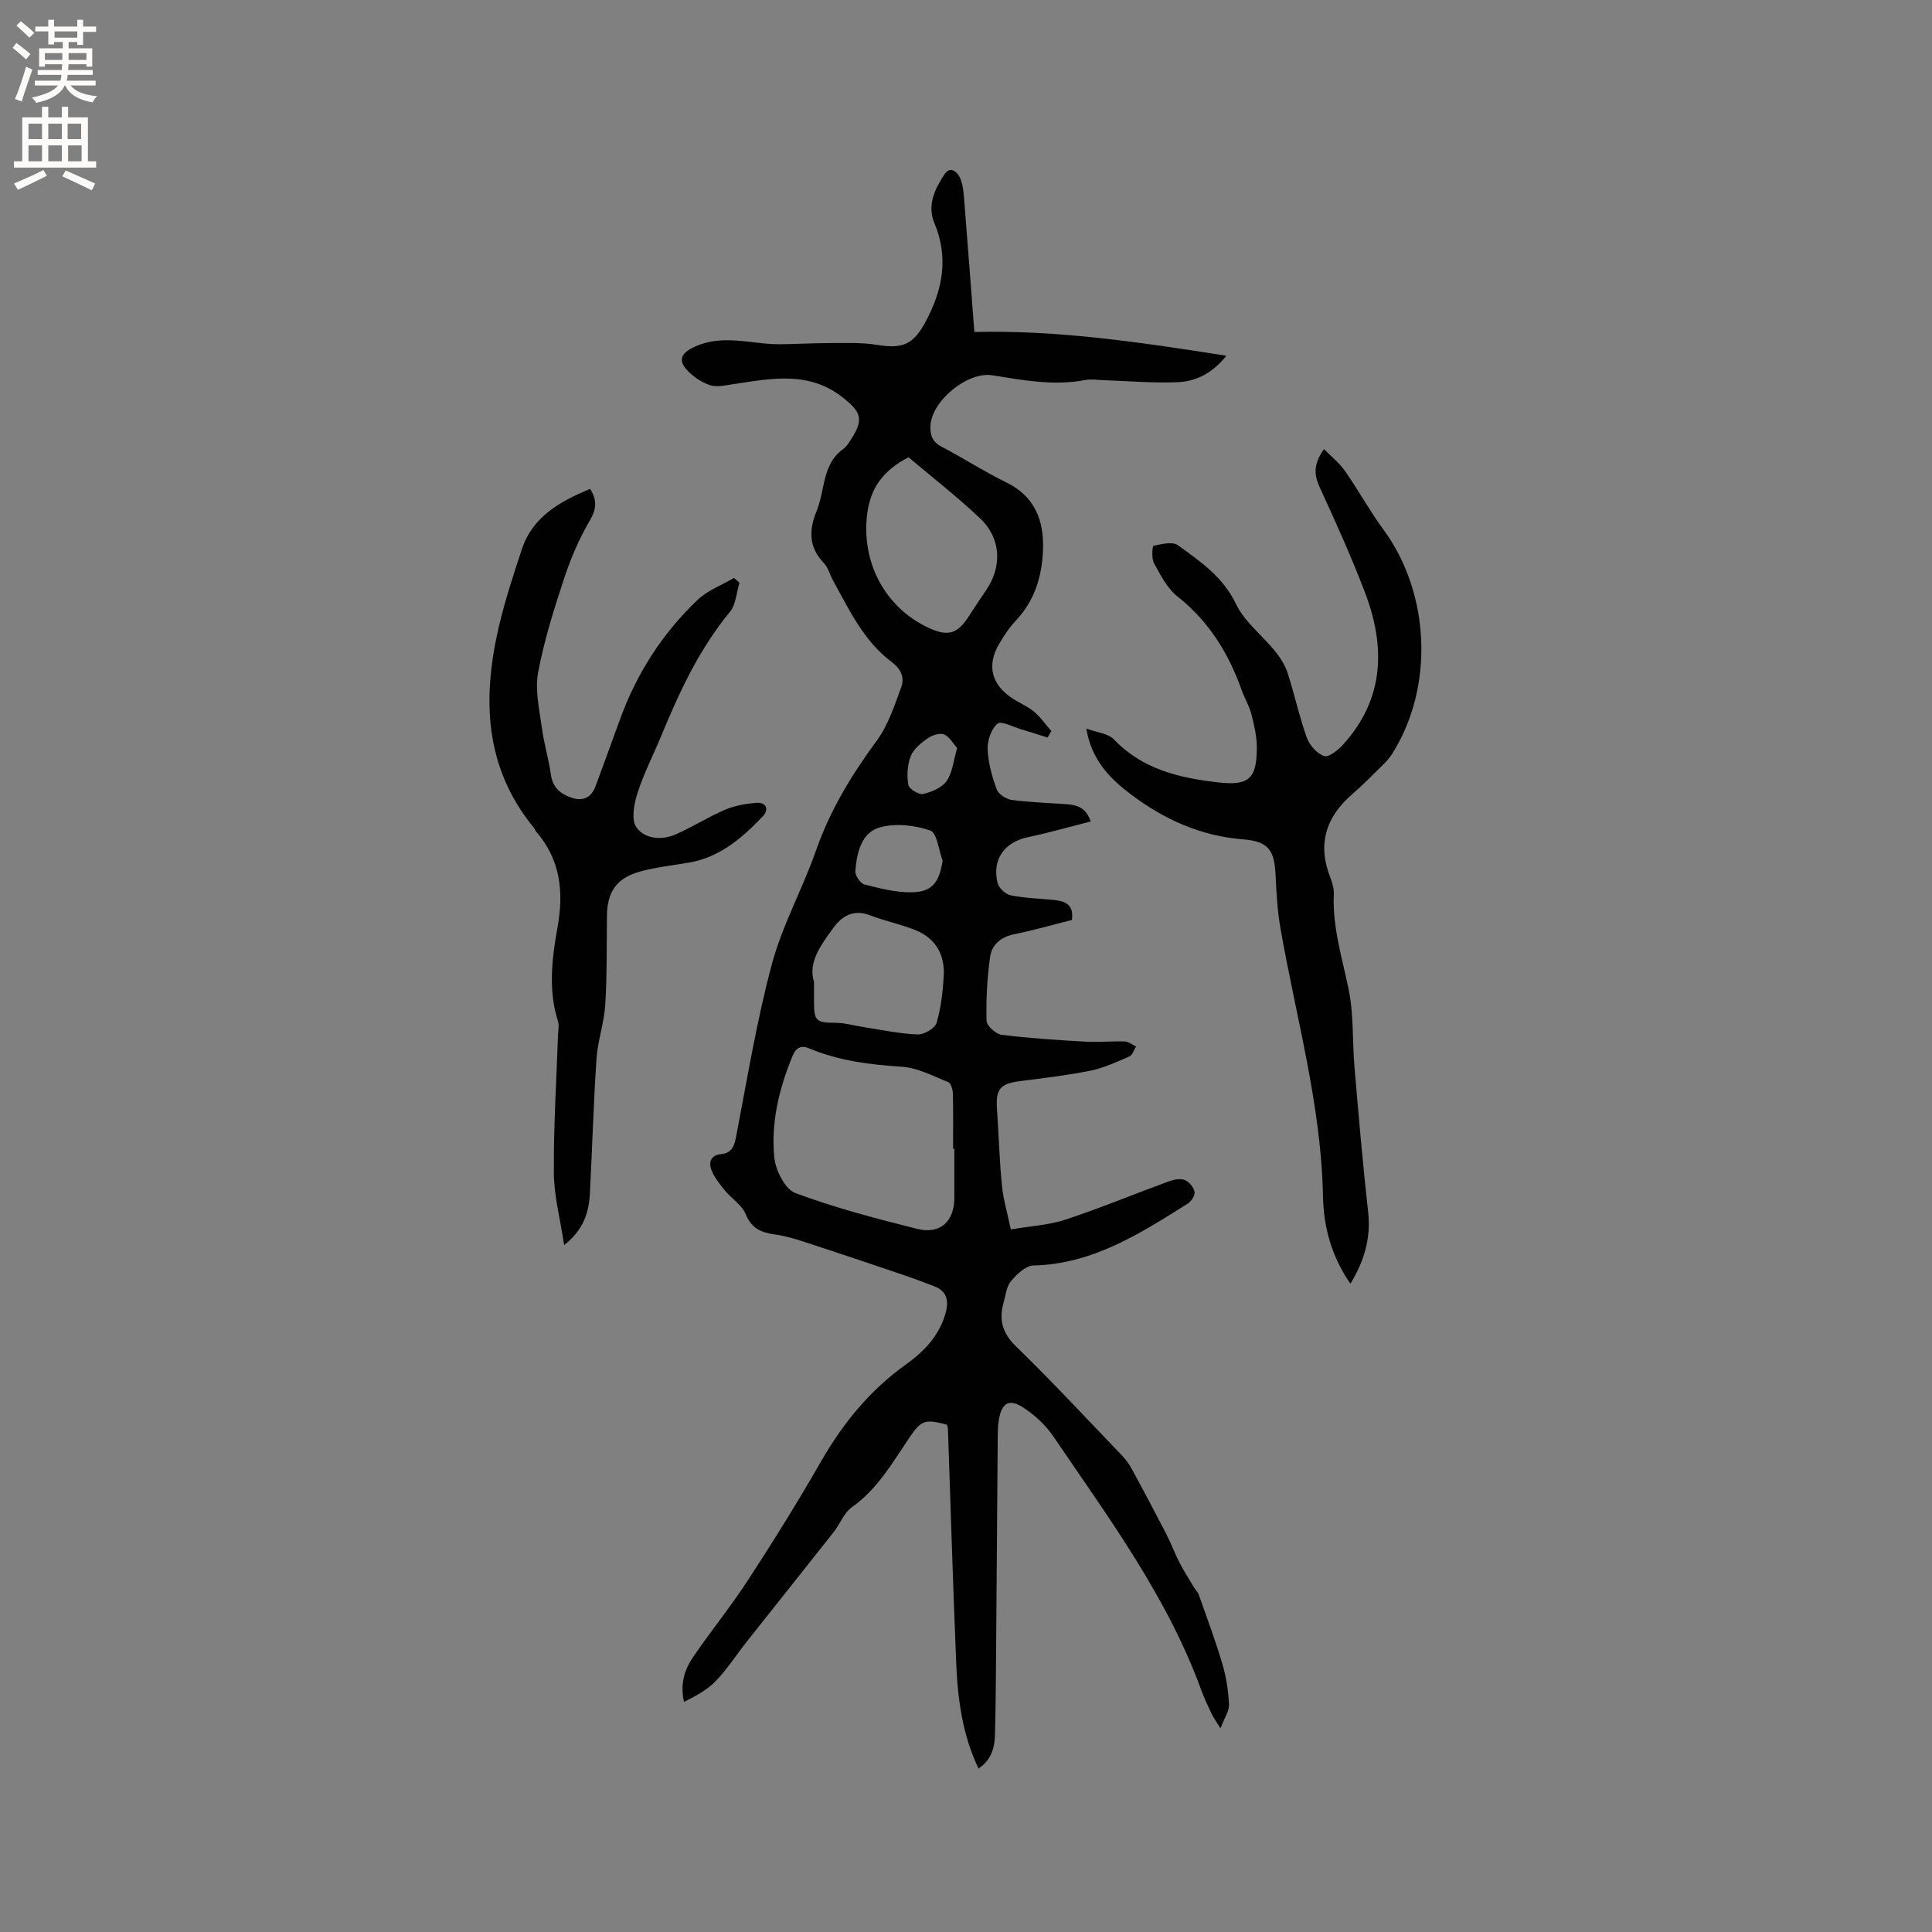
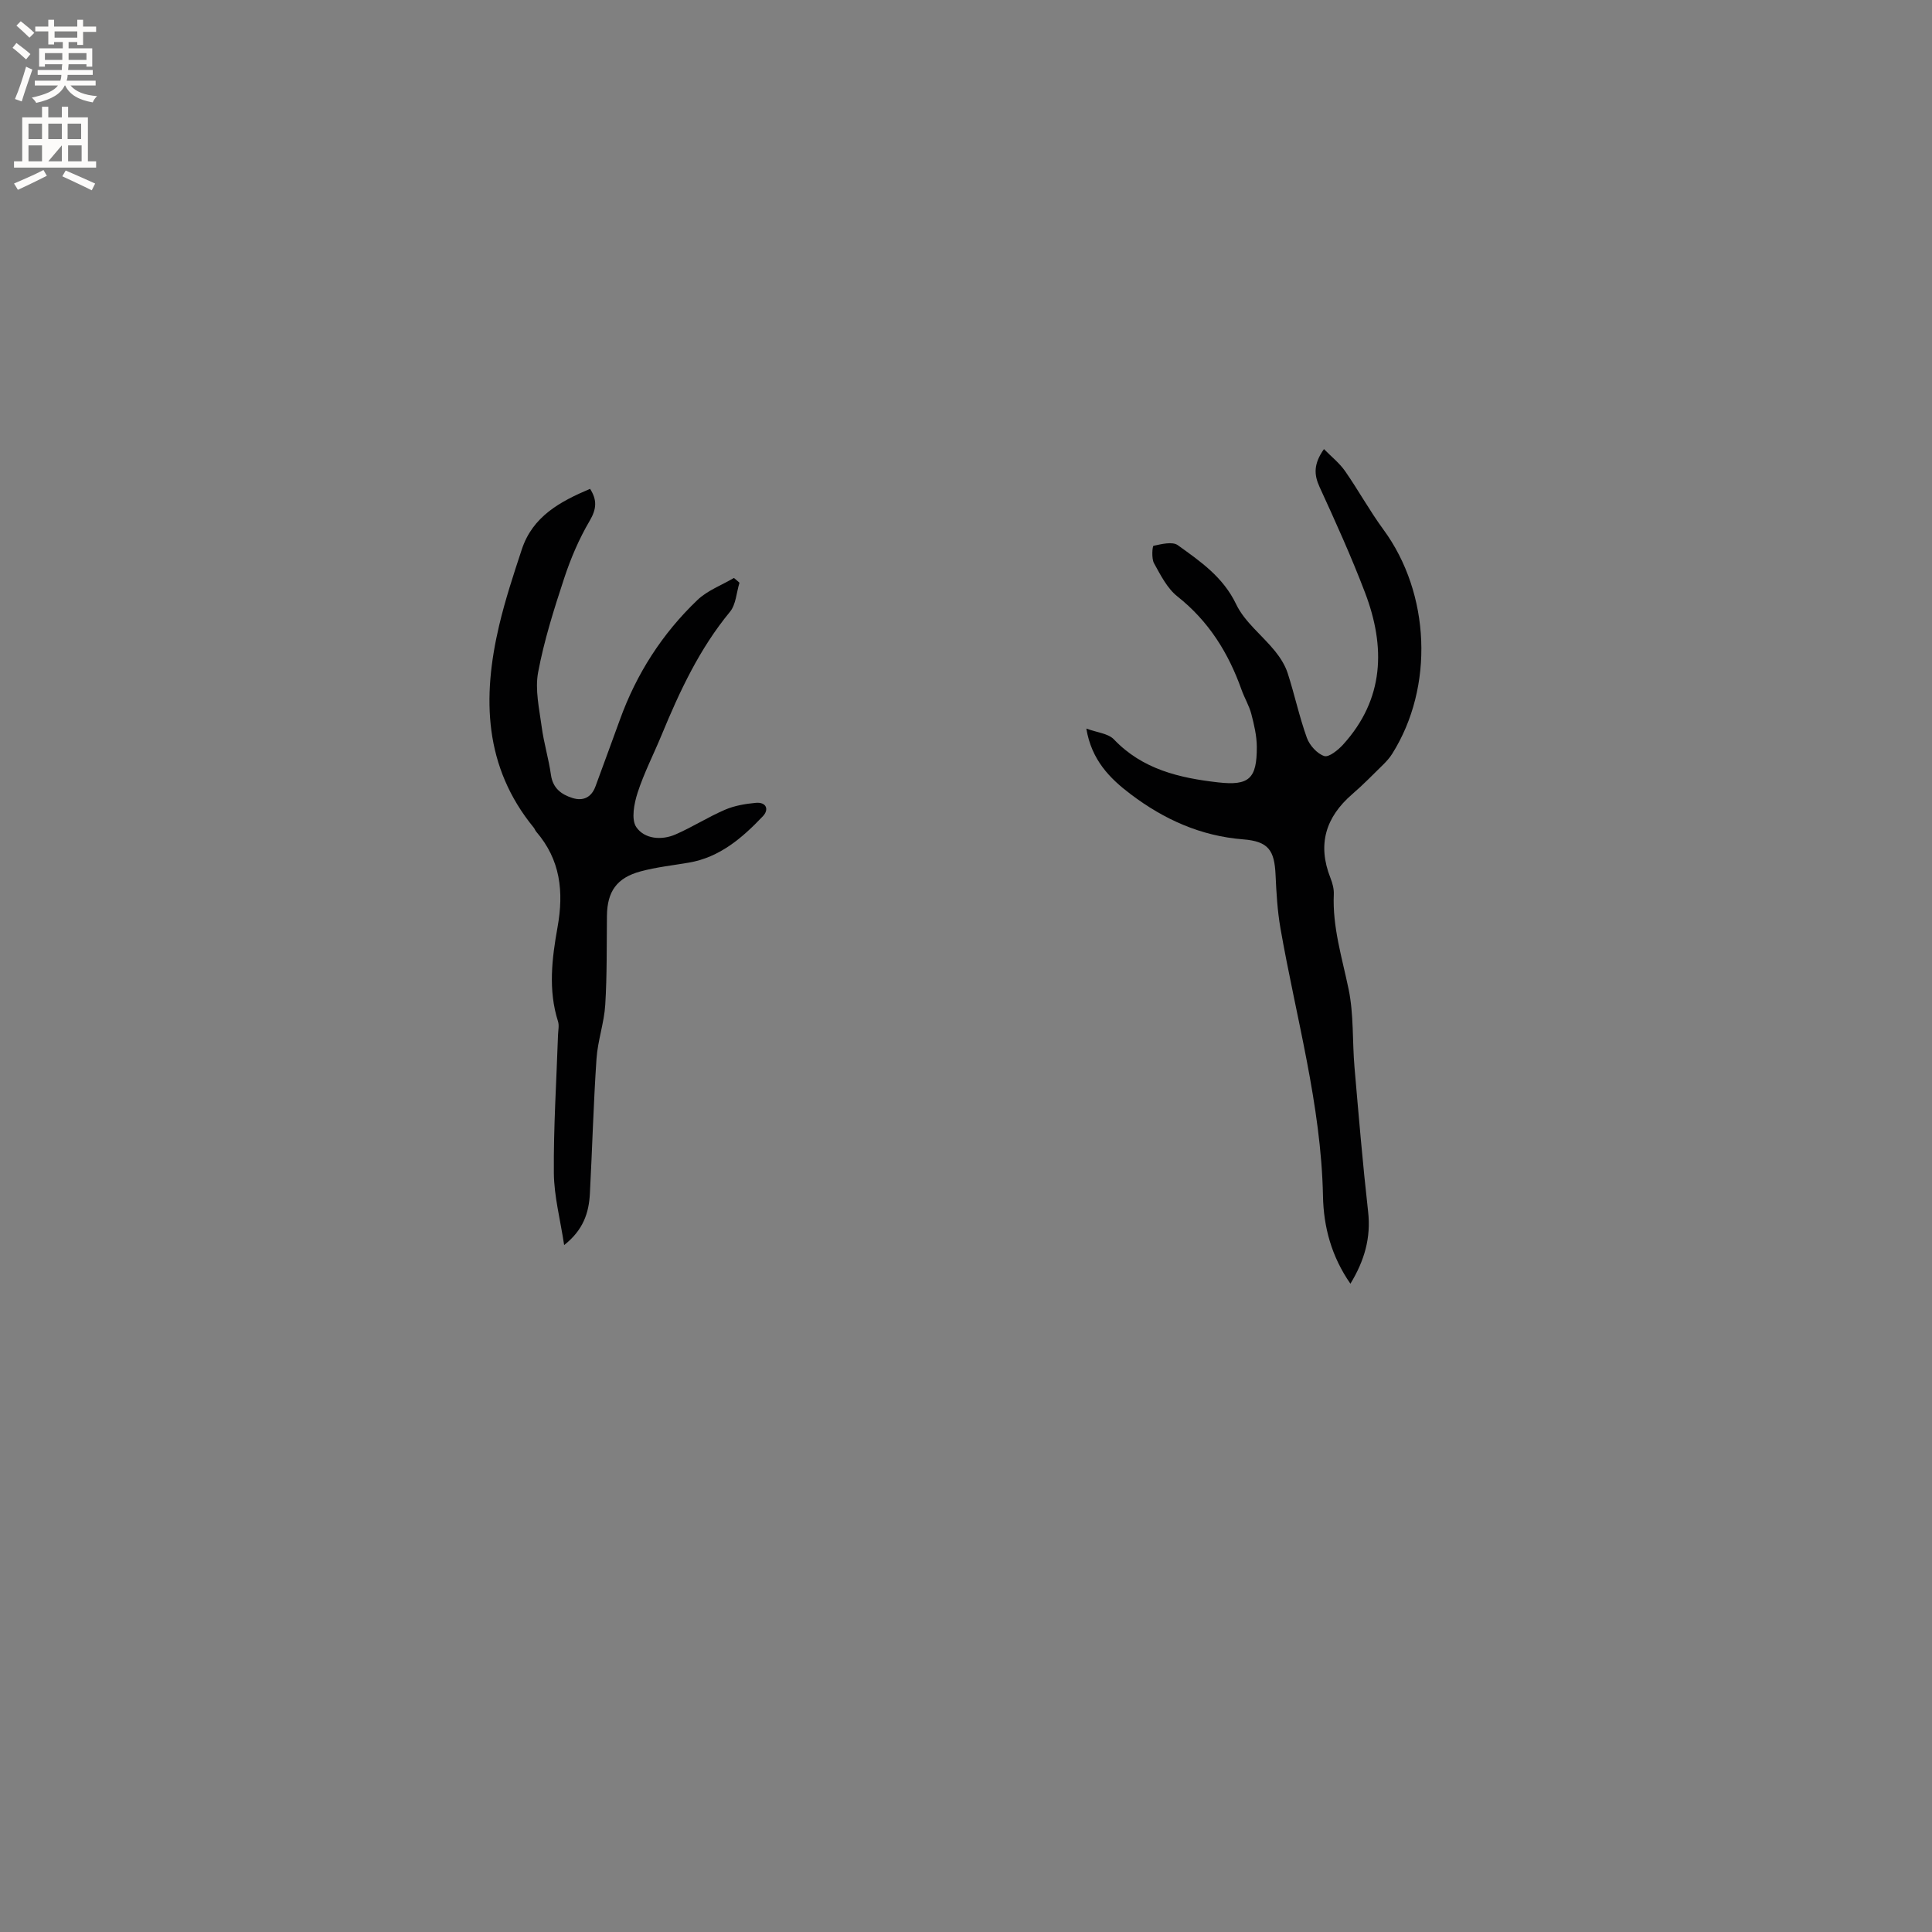
<svg xmlns="http://www.w3.org/2000/svg" enable-background="new 0 0 400 400" viewBox="0 0 400 400">
  <rect x="0" y="0" width="400" height="400" fill="#808080" stroke="none" />
  <g fill="#010102">
-     <path d="m202.59 366.15c-3.31-6.93-4.3-14.27-4.61-21.69-.68-16.19-1.15-32.39-1.72-48.58-.01-.31-.13-.61-.2-.91-4.62-1.22-5.33-.94-7.83 2.75-3.49 5.16-6.57 10.6-11.87 14.34-1.63 1.15-2.41 3.43-3.72 5.09-5.96 7.56-11.97 15.08-17.94 22.62-2.17 2.74-4.07 5.72-6.47 8.23-1.78 1.86-4.17 3.14-6.61 4.35-.86-3.73.13-6.72 1.91-9.32 3.71-5.42 7.87-10.54 11.44-16.04 5.19-7.97 10.22-16.06 14.95-24.3 4.55-7.94 10.13-14.82 17.6-20.16 3.76-2.69 6.91-5.93 8.23-10.58.73-2.55.39-4.6-2.35-5.65-2.26-.87-4.53-1.72-6.82-2.49-6.38-2.16-12.76-4.32-19.17-6.41-2.27-.74-4.58-1.49-6.93-1.81-2.83-.39-4.85-1.18-6.07-4.17-.78-1.91-2.92-3.24-4.32-4.94-1.04-1.27-2.12-2.61-2.74-4.1-.68-1.65-.29-3.21 1.94-3.43 2.21-.22 2.73-1.61 3.11-3.61 2.31-11.95 4.26-24.01 7.41-35.73 2.18-8.11 6.39-15.66 9.18-23.64 2.91-8.31 7.36-15.59 12.54-22.63 2.37-3.21 3.66-7.28 5.07-11.09.72-1.95-.05-3.75-1.98-5.19-5.78-4.33-8.79-10.76-12.15-16.88-.66-1.21-1.01-2.69-1.92-3.64-3.16-3.28-3.08-6.83-1.48-10.74.64-1.55.98-3.25 1.32-4.9.64-3.04 1.41-5.94 4.16-7.91.82-.59 1.38-1.61 1.94-2.5 2.37-3.77 1.59-5.31-1.8-8.04-7.11-5.73-14.88-4.1-22.73-2.94-1.66.25-3.54.73-5.01.22-1.85-.64-3.72-1.91-4.97-3.42-1.35-1.62-1.1-3.04 1.39-4.3 6.05-3.05 12.08-.7 18.11-.74 3.36-.02 6.73-.24 10.09-.24 3.33.01 6.73-.17 9.99.37 5.34.87 7.53-.05 10.08-4.8 3.52-6.57 4.82-13.23 1.82-20.41-1.57-3.75.13-7.17 2.13-10.16 1.24-1.85 2.81-.24 3.29 1.05.61 1.63.67 3.5.82 5.28.69 8.65 1.34 17.3 2.03 26.37 17.45-.41 34.48 2.15 52.18 4.92-3.12 3.88-6.54 5.35-10.25 5.49-5.04.19-10.11-.26-15.16-.43-1.27-.04-2.58-.26-3.8-.03-6.51 1.25-12.87.04-19.25-.98-5.12-.82-12.56 5.28-12.81 10.44-.09 1.96.39 3.35 2.32 4.36 4.51 2.35 8.79 5.14 13.35 7.36 6.03 2.94 7.88 8 7.63 14.11-.22 5.4-1.74 10.4-5.6 14.5-1.37 1.45-2.51 3.17-3.51 4.9-2.55 4.37-1.57 8.32 2.67 11.15 1.5 1 3.22 1.69 4.59 2.83 1.36 1.14 2.4 2.66 3.58 4.01-.26.45-.52.89-.78 1.34-1.82-.57-3.63-1.17-5.46-1.7-1.68-.49-4.15-1.82-4.91-1.18-1.29 1.1-2.11 3.48-2.04 5.28.11 2.81.9 5.66 1.87 8.32.37 1.01 1.96 2.03 3.11 2.19 3.54.5 7.15.59 10.73.85 2.21.16 4.46.25 5.64 3.61-4.41 1.12-8.64 2.34-12.94 3.24-4.88 1.01-7.52 4.55-6.37 9.44.25 1.05 1.61 2.38 2.67 2.6 2.87.6 5.85.67 8.78.95 2.41.23 4.42.85 3.96 4.17-3.99 1-7.95 2.15-11.98 2.96-2.77.56-4.61 2.19-4.96 4.68-.62 4.36-.84 8.81-.74 13.21.02 1.04 1.91 2.77 3.1 2.92 5.73.72 11.52 1.09 17.29 1.42 2.74.16 5.51-.13 8.26-.04.78.03 1.54.68 2.31 1.05-.46.71-.75 1.78-1.4 2.06-2.6 1.13-5.24 2.37-8 2.93-4.86.98-9.8 1.56-14.72 2.19-4.01.51-4.96 1.65-4.68 5.74.37 5.29.51 10.59 1.03 15.87.28 2.88 1.14 5.71 1.84 9.08 4.14-.71 7.89-.9 11.32-2.03 7.2-2.38 14.23-5.3 21.36-7.91 1.03-.38 2.37-.65 3.31-.3.9.34 1.85 1.49 2.05 2.44.15.7-.65 1.98-1.38 2.44-9.88 6.2-19.68 12.54-32.01 12.83-1.59.04-3.43 1.82-4.62 3.24-.94 1.12-1.1 2.92-1.53 4.45-.98 3.52-.29 6.27 2.55 9.03 7.52 7.31 14.67 15.01 21.94 22.59.79.82 1.49 1.78 2.04 2.78 2.41 4.44 4.78 8.9 7.1 13.39 1.01 1.96 1.78 4.06 2.79 6.02.9 1.75 1.97 3.42 2.98 5.11.32.53.82.99 1.02 1.56 1.68 4.76 3.45 9.49 4.88 14.33.8 2.7 1.23 5.56 1.37 8.38.07 1.35-.94 2.75-1.76 4.95-.96-1.56-1.44-2.2-1.78-2.91-.77-1.63-1.56-3.25-2.17-4.94-7.04-19.36-19.21-35.74-30.62-52.54-1.61-2.38-3.9-4.52-6.33-6.07-2.91-1.85-4.37-.91-4.97 2.47-.2 1.14-.24 2.32-.25 3.48-.12 15.36-.22 30.72-.35 46.08-.04 5.09-.08 10.18-.21 15.27 0 2.88-.62 5.63-3.42 7.47zm-5-128.32c-.09 0-.18 0-.27 0 0-3.82.06-7.64-.04-11.45-.02-.82-.4-2.12-.96-2.34-3.13-1.25-6.32-2.97-9.57-3.18-6.61-.43-13.05-1.21-19.19-3.8-1.65-.7-2.74-.2-3.46 1.54-2.8 6.75-4.5 13.81-3.79 21.05.26 2.65 2.23 6.56 4.37 7.36 8.2 3.06 16.73 5.29 25.24 7.42 4.73 1.19 7.65-1.55 7.67-6.42.01-3.39 0-6.79 0-10.18zm-9.49-143.16c-5.4 2.81-7.91 6.48-8.57 11.82-1.21 9.88 3.65 19.25 12.67 23.47 4.08 1.9 6.03 1.32 8.44-2.45 1.14-1.78 2.31-3.54 3.51-5.29 3.4-4.97 3.12-10.84-1.32-14.99-4.76-4.47-9.92-8.5-14.73-12.56zm-19.57 108.62v4.26c.01 3.86.51 4.19 4.41 4.21 2.05.01 4.09.63 6.14.94 3.64.55 7.28 1.34 10.93 1.47 1.32.05 3.55-1.26 3.89-2.39.93-3.11 1.3-6.43 1.49-9.7.26-4.45-1.7-7.86-5.93-9.54-3.04-1.2-6.28-1.87-9.34-3.04-3.43-1.31-5.79.13-7.65 2.69-2.52 3.51-5.22 7.05-3.94 11.1zm26.63-25.1c-.82-2.18-1.16-5.77-2.57-6.25-3.2-1.1-7.17-1.54-10.38-.65-3.91 1.08-4.82 5.29-5.12 9.05-.07.91 1.04 2.56 1.89 2.78 3.23.82 6.58 1.69 9.86 1.62 4.19-.09 5.63-2.1 6.32-6.55zm3.01-23.31c-.84-.94-1.59-2.39-2.73-2.83-.94-.36-2.54.21-3.48.88-1.36.96-2.87 2.2-3.42 3.66-.69 1.8-.81 4.01-.48 5.92.14.83 2.18 2.07 3.07 1.87 1.77-.41 3.89-1.3 4.87-2.69 1.2-1.72 1.38-4.15 2.17-6.81z" />
    <path d="m279.59 265.78c-3.92-5.63-5.56-11.75-5.68-18.15-.38-18.91-5.59-37.02-8.81-55.46-.63-3.63-.84-7.35-1.01-11.04-.23-5.06-1.44-6.94-6.72-7.35-8.79-.7-16.35-4.12-23.24-9.32-4.37-3.3-8.13-7.09-9.22-13.62 2.24.83 4.54 1.01 5.72 2.25 5.92 6.21 13.57 7.98 21.54 8.89 6.46.74 8.06-.78 8.04-7.34-.01-2.28-.56-4.6-1.14-6.83-.45-1.72-1.42-3.3-2.02-5-2.71-7.62-6.79-14.19-13.26-19.31-2.13-1.68-3.51-4.44-4.87-6.9-.54-.98-.34-3.54-.09-3.6 1.65-.35 3.91-.93 5.03-.12 4.67 3.36 9.38 6.58 12.08 12.24 1.76 3.67 5.4 6.42 8.05 9.7 1.09 1.35 2.08 2.92 2.61 4.55 1.43 4.43 2.4 9.01 3.97 13.38.56 1.56 2.12 3.29 3.6 3.78.95.32 2.88-1.25 3.91-2.38 8.54-9.43 8.81-20.22 4.54-31.44-2.82-7.41-6.1-14.66-9.41-21.87-1.19-2.59-1.26-4.79.9-7.86 1.52 1.55 3.18 2.86 4.34 4.51 2.77 3.97 5.11 8.25 7.97 12.15 9.71 13.21 10.55 32.58 1.81 46.44-.5.8-1.15 1.52-1.82 2.19-2.12 2.08-4.19 4.21-6.44 6.15-5.52 4.77-7.25 10.43-4.52 17.34.42 1.06.75 2.27.7 3.39-.3 6.78 1.72 13.15 3.07 19.68 1.08 5.22.75 10.72 1.21 16.08.86 9.98 1.7 19.97 2.82 29.93.62 5.43-.76 10.17-3.66 14.94z" />
    <path d="m153.1 120.65c-.63 2.03-.72 4.5-1.97 6.02-6.3 7.63-10.4 16.42-14.13 25.45-1.65 4.01-3.66 7.89-4.99 12-.73 2.25-1.36 5.54-.27 7.13 1.69 2.46 5.21 2.79 8.15 1.5 3.48-1.52 6.72-3.6 10.21-5.1 1.97-.85 4.22-1.23 6.38-1.43 2.19-.2 2.8 1.38 1.45 2.79-4.26 4.47-8.9 8.49-15.32 9.59-3.33.57-6.73.93-9.98 1.81-4.95 1.33-6.91 4.18-6.97 9.19-.07 6.15.03 12.31-.35 18.44-.23 3.74-1.56 7.42-1.81 11.16-.63 9.3-.88 18.62-1.37 27.93-.21 3.91-1.32 7.49-5.33 10.65-.8-5.32-2.09-10.11-2.13-14.92-.08-9.52.54-19.04.86-28.56.03-.95.27-1.97 0-2.83-2.07-6.49-1.25-13.09-.1-19.49 1.33-7.4.6-13.98-4.42-19.8-.2-.24-.3-.57-.49-.81-10.32-12.6-10.7-26.94-7.18-41.87 1.26-5.33 2.98-10.56 4.7-15.77 2.24-6.79 7.87-9.88 14.13-12.52 1.48 2.32 1.36 4.16-.09 6.63-2.18 3.7-3.91 7.75-5.26 11.84-2.11 6.41-4.17 12.91-5.41 19.53-.67 3.59.24 7.53.74 11.27.44 3.35 1.45 6.61 1.92 9.96.39 2.78 2.18 4.06 4.46 4.78 2.2.69 3.93-.12 4.77-2.44 1.66-4.58 3.38-9.13 5.02-13.71 3.43-9.54 8.78-17.88 16.08-24.85 2.07-1.98 5.01-3.06 7.55-4.56.4.32.78.65 1.15.99z" />
  </g>
  <path d="m2.6 9.9.8-1c.9.7 1.9 1.4 2.9 2.3l-.9 1.1c-1.1-1-2-1.8-2.8-2.4zm.5 10.6c.9-2.1 1.6-4.3 2.3-6.7.4.2.8.4 1.3.6-.7 2.1-1.5 4.3-2.2 6.6zm.3-15.2.9-.9c1 .8 2 1.6 2.8 2.4l-1 1c-.9-.9-1.8-1.7-2.7-2.5zm12.6-1.2h1.2v1.4h2.7v1.1h-2.7v2.7h-1.2v-.6h-1.8v1.3h4.9v3.8h-1.2v-.5h-3.7c0 .4-.1.9-.1 1.2h5.1v1h-5.2c0 .5-.1.9-.2 1.2h6v1h-5.2c1.1 1.3 2.9 2 5.5 2.2-.4.4-.7.8-.9 1.3-2.9-.5-4.8-1.6-5.7-3.5h-.1c-.8 1.7-2.7 2.9-5.9 3.6-.2-.4-.6-.8-.9-1.1 2.8-.6 4.6-1.4 5.4-2.5h-4.8v-1h5.3c.1-.3.2-.7.2-1.2h-4.9v-1h5c0-.4 0-.8.1-1.2h-3.6v.5h-1.2v-3.8h4.9v-1.3h-1.8v.5h-1.2v-2.7h-2.7v-1h2.7v-1.4h1.2v1.4h4.8zm-6.7 8.3h3.6c0-.4 0-.9 0-1.4h-3.6zm1.9-4.6h4.8v-1.3h-4.7v1.3zm6.7 3.2h-3.7v1.4h3.7z" fill="#fcfbfa" />
-   <path d="m8.7 22.1h1.3v2.2h2.8v-2.2h1.3v2.2h4.1v9.1h1.7v1.3h-17v-1.3h1.7v-9.1h4.1zm.3 13.1.7 1.2c-1.8.9-3.8 1.9-6 2.9-.2-.4-.5-.8-.8-1.3 2.3-1 4.4-1.9 6.1-2.8zm-3.1-6.4h2.8v-3.2h-2.8zm0 4.6h2.8v-3.3h-2.8zm4.1-4.6h2.8v-3.2h-2.8zm0 4.6h2.8v-3.3h-2.8zm3.6 1.9c2.1.9 4.1 1.8 6.1 2.7l-.7 1.4c-2.2-1.1-4.2-2-6.1-2.9zm3.2-9.7h-2.8v3.2h2.8zm-2.7 7.8h2.8v-3.3h-2.8z" fill="#fcfbfa" />
+   <path d="m8.7 22.1h1.3v2.2h2.8v-2.2h1.3v2.2h4.1v9.1h1.7v1.3h-17v-1.3h1.7v-9.1h4.1zm.3 13.1.7 1.2c-1.8.9-3.8 1.9-6 2.9-.2-.4-.5-.8-.8-1.3 2.3-1 4.4-1.9 6.1-2.8zm-3.1-6.4h2.8v-3.2h-2.8zm0 4.6h2.8v-3.3h-2.8zm4.1-4.6h2.8v-3.2h-2.8zm0 4.6h2.8v-3.3zm3.6 1.9c2.1.9 4.1 1.8 6.1 2.7l-.7 1.4c-2.2-1.1-4.2-2-6.1-2.9zm3.2-9.7h-2.8v3.2h2.8zm-2.7 7.8h2.8v-3.3h-2.8z" fill="#fcfbfa" />
</svg>